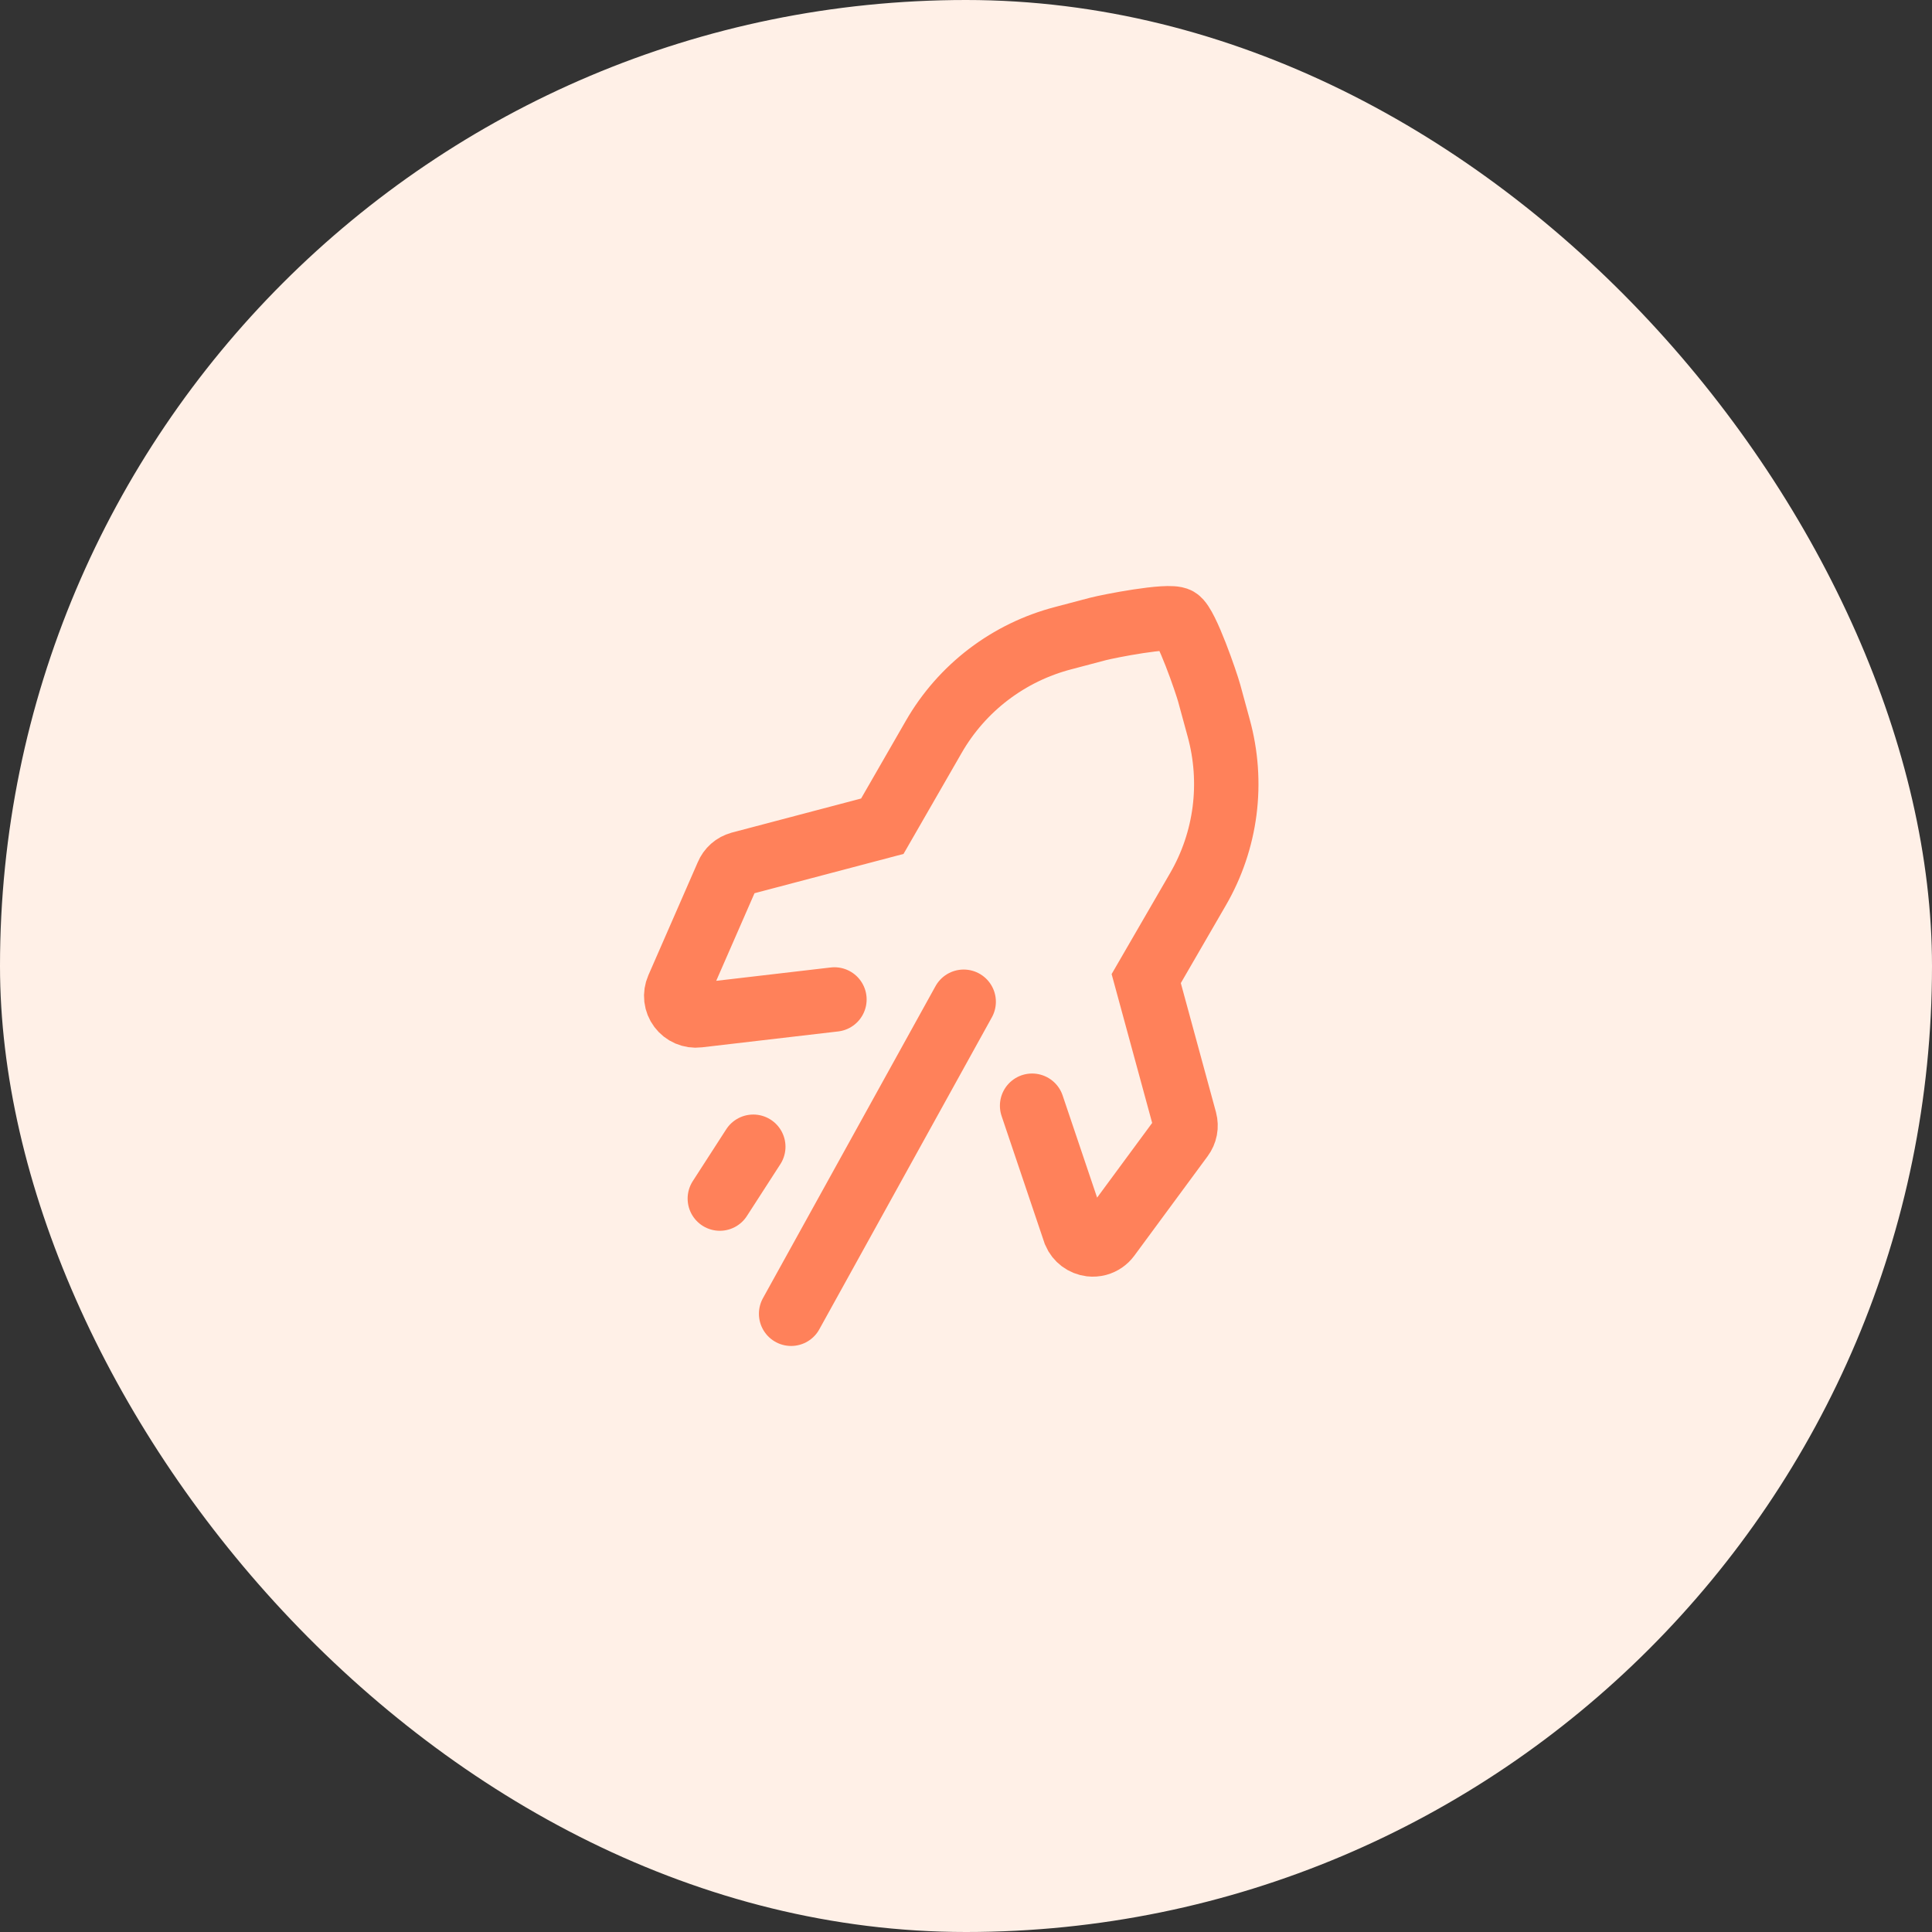
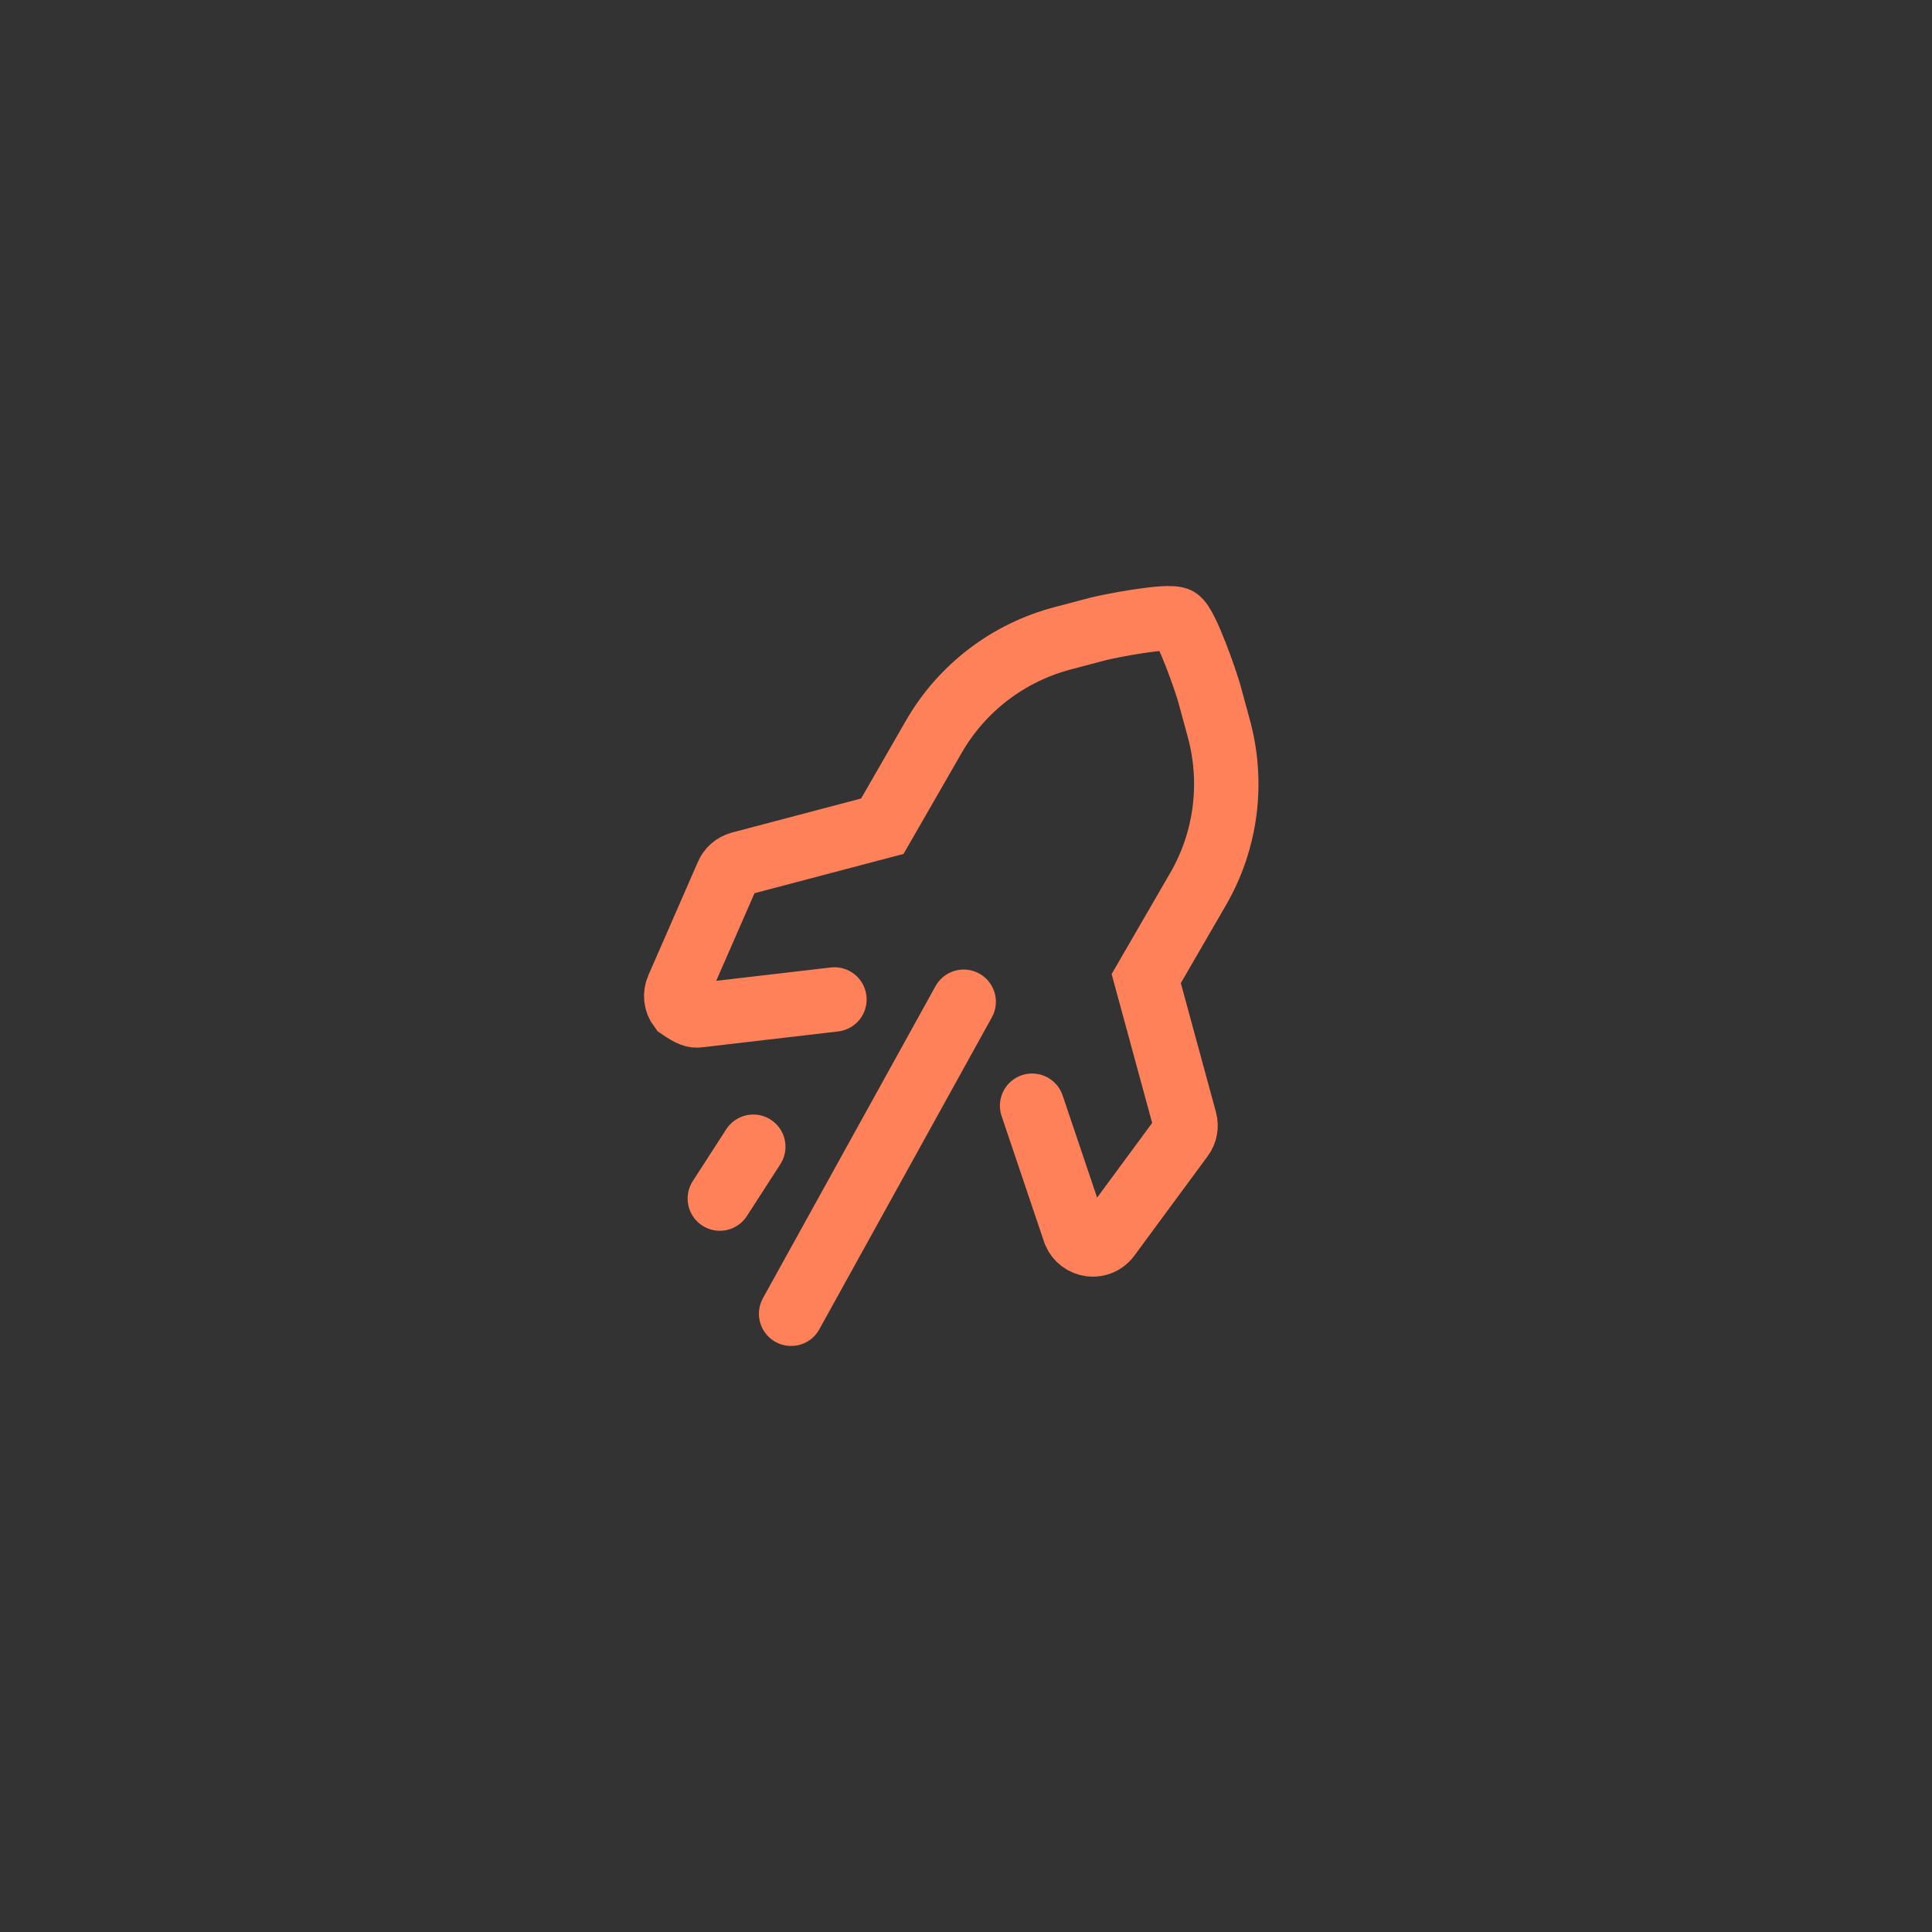
<svg xmlns="http://www.w3.org/2000/svg" width="60" height="60" viewBox="0 0 60 60" fill="none">
  <rect x="0" y="0" width="60" height="60" fill="#333333" stroke="none" />
-   <rect width="60" height="60" rx="30" fill="#FFF0E7" />
-   <path d="M32.053 34.339L33.383 38.28C33.425 38.378 33.492 38.463 33.577 38.527C33.662 38.59 33.763 38.631 33.869 38.644C33.945 38.653 34.022 38.647 34.095 38.628C34.226 38.592 34.341 38.514 34.421 38.405L36.7 35.313C36.754 35.24 36.791 35.157 36.808 35.068C36.825 34.98 36.821 34.889 36.798 34.801L35.597 30.391L37.202 27.62C37.638 26.87 37.919 26.041 38.03 25.18C38.14 24.32 38.078 23.444 37.847 22.605L37.552 21.524C37.468 21.216 36.849 19.4 36.572 19.24C36.294 19.079 34.411 19.451 34.102 19.532L33.019 19.818C32.177 20.037 31.388 20.421 30.698 20.947C30.007 21.474 29.43 22.132 28.998 22.884L27.401 25.659L22.982 26.824C22.894 26.849 22.813 26.892 22.745 26.952C22.677 27.012 22.624 27.087 22.589 27.171L21.051 30.69C21.008 30.788 20.992 30.895 21.004 31.001C21.017 31.107 21.057 31.208 21.122 31.294C21.186 31.379 21.271 31.446 21.369 31.488C21.467 31.53 21.574 31.546 21.68 31.533L25.914 31.039M29.928 31.11L24.569 40.8M23.394 35.613L22.355 37.223" stroke="#FF815A" stroke-width="2" stroke-linecap="round" />
+   <path d="M32.053 34.339L33.383 38.28C33.425 38.378 33.492 38.463 33.577 38.527C33.662 38.59 33.763 38.631 33.869 38.644C33.945 38.653 34.022 38.647 34.095 38.628C34.226 38.592 34.341 38.514 34.421 38.405L36.7 35.313C36.754 35.24 36.791 35.157 36.808 35.068C36.825 34.98 36.821 34.889 36.798 34.801L35.597 30.391L37.202 27.62C37.638 26.87 37.919 26.041 38.03 25.18C38.14 24.32 38.078 23.444 37.847 22.605L37.552 21.524C37.468 21.216 36.849 19.4 36.572 19.24C36.294 19.079 34.411 19.451 34.102 19.532L33.019 19.818C32.177 20.037 31.388 20.421 30.698 20.947C30.007 21.474 29.43 22.132 28.998 22.884L27.401 25.659L22.982 26.824C22.894 26.849 22.813 26.892 22.745 26.952C22.677 27.012 22.624 27.087 22.589 27.171L21.051 30.69C21.008 30.788 20.992 30.895 21.004 31.001C21.017 31.107 21.057 31.208 21.122 31.294C21.467 31.53 21.574 31.546 21.68 31.533L25.914 31.039M29.928 31.11L24.569 40.8M23.394 35.613L22.355 37.223" stroke="#FF815A" stroke-width="2" stroke-linecap="round" />
</svg>